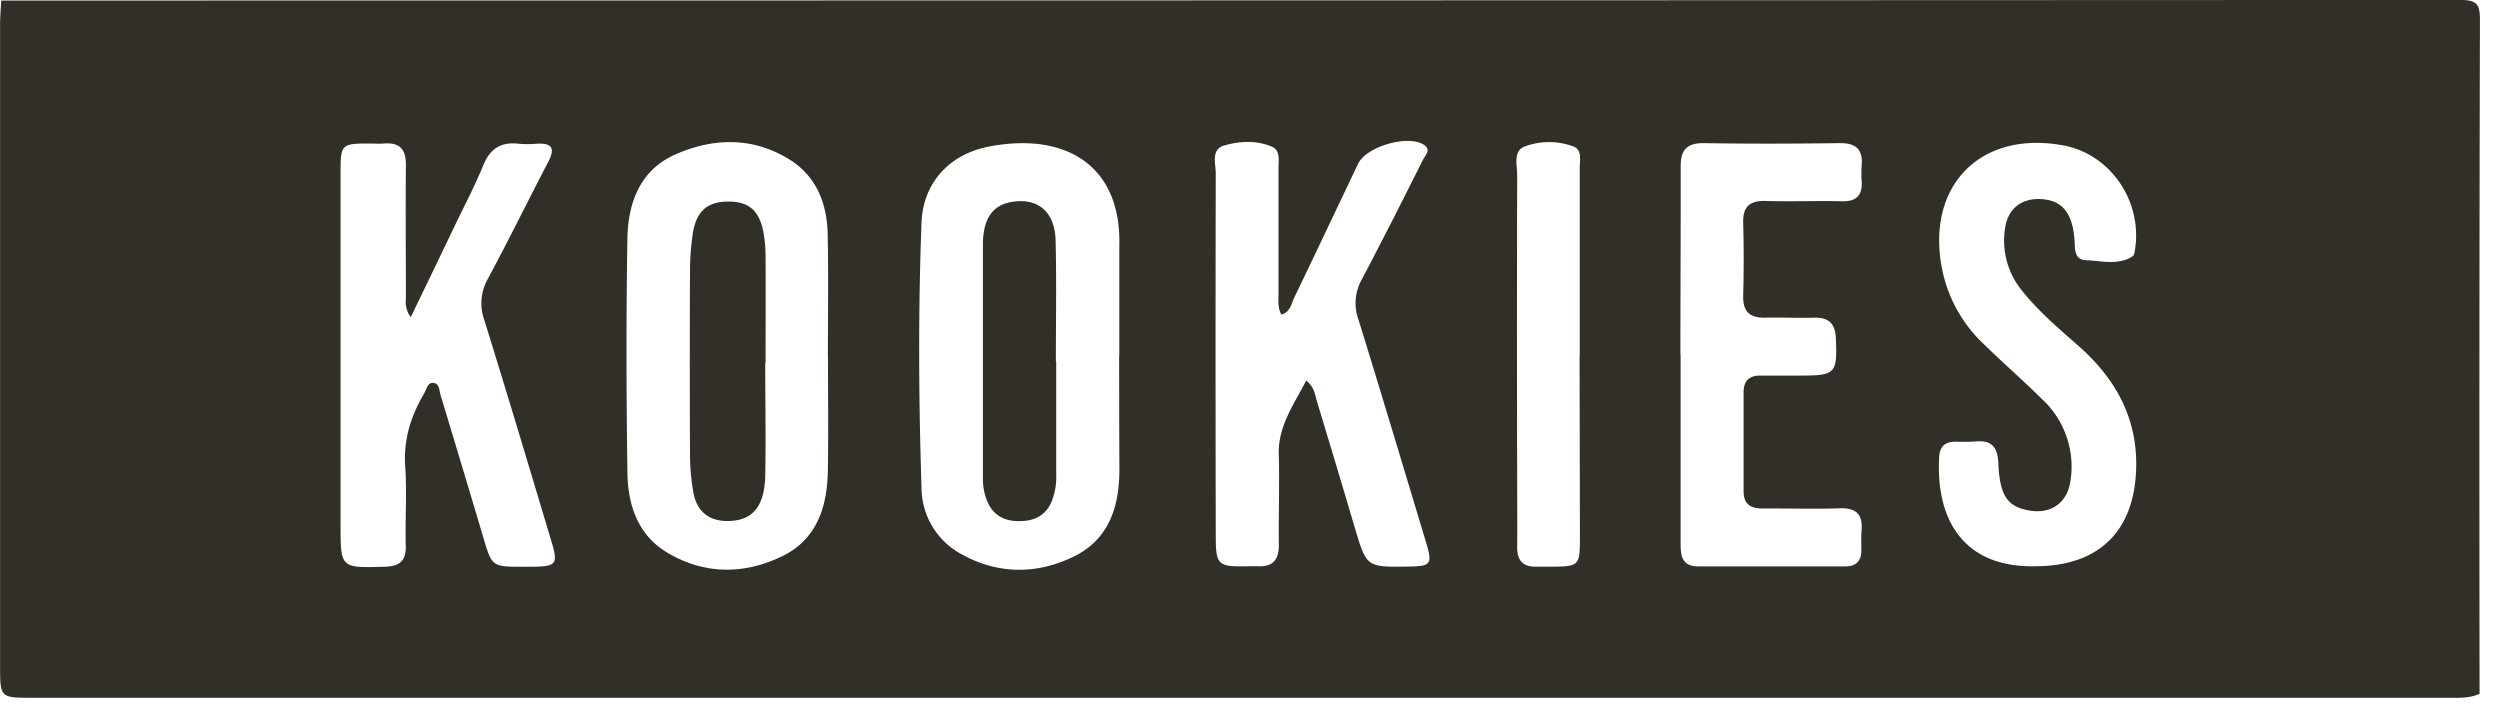
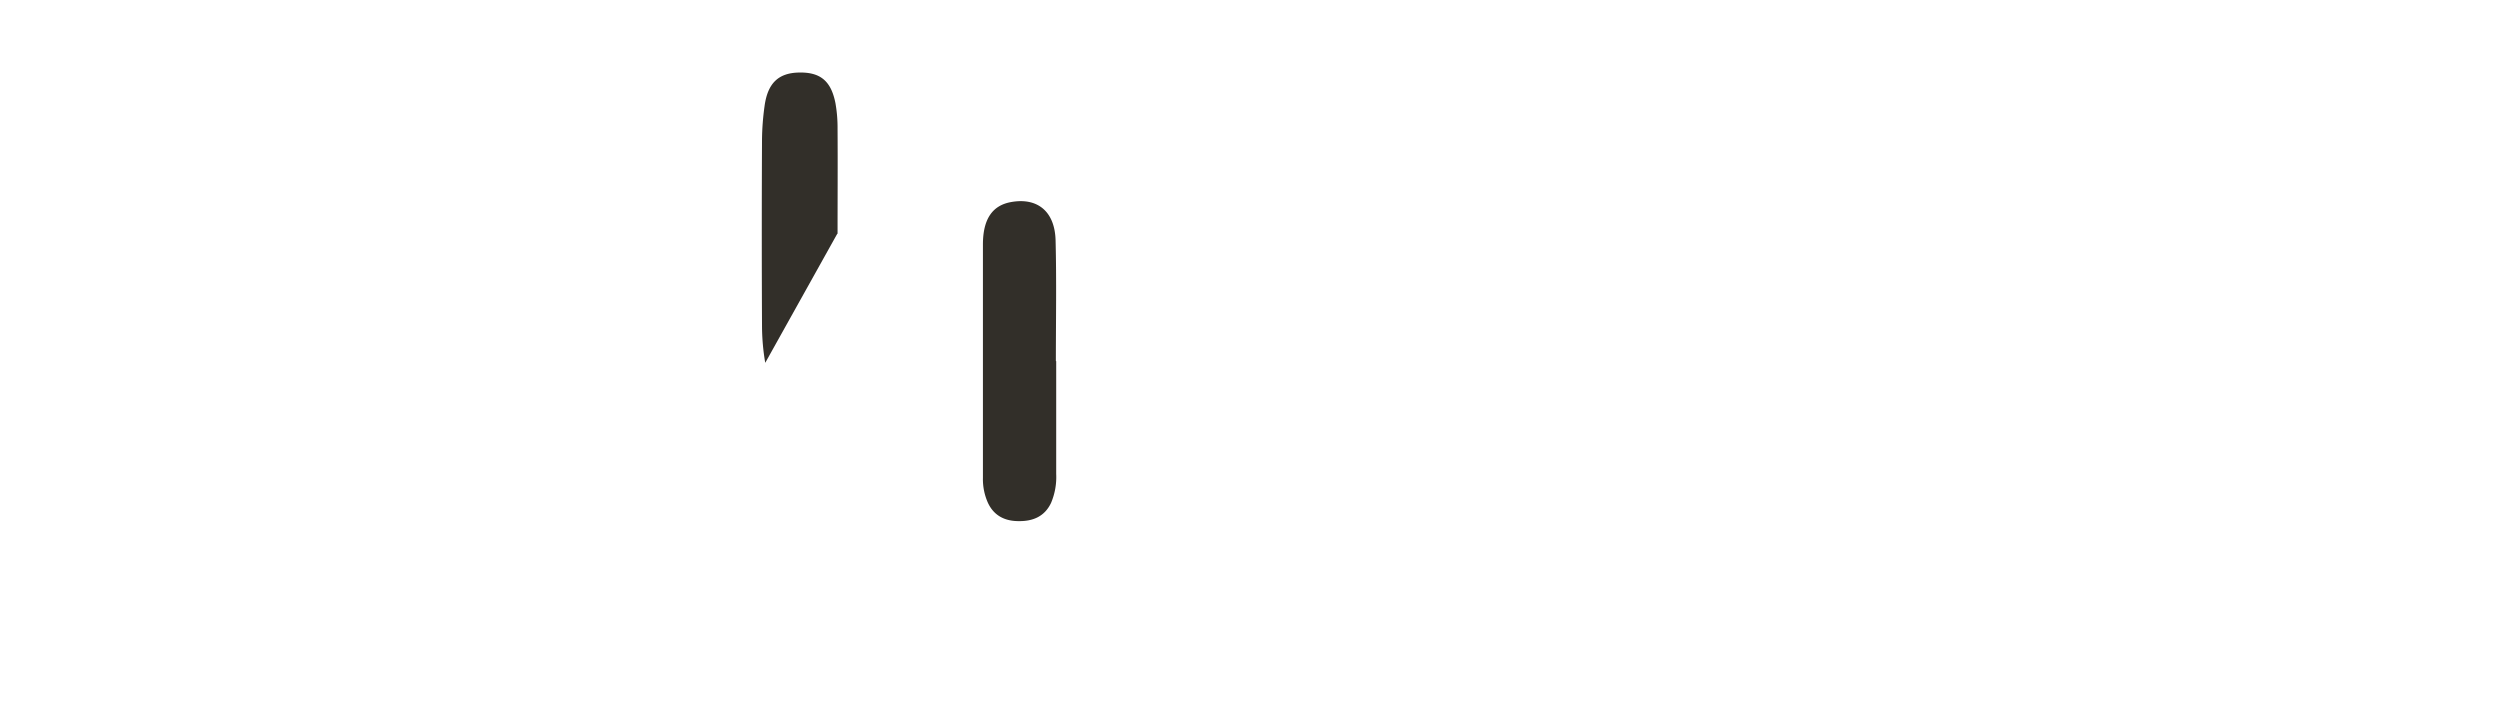
<svg xmlns="http://www.w3.org/2000/svg" width="123" height="35" fill="none">
-   <path fill="#322F29" d="M.059.025c40.325 0 80.65-.01 120.973-.028.885 0 .981.255.981 1.021a8308.166 8308.166 0 0 0-.018 33.117c-.494.227-1.019.196-1.541.196H1.584c-1.568 0-1.58 0-1.58-1.568V1.203C.006.809.04.417.059.025zm20.15 15.58a1.255 1.255 0 0 1-.238-.924c0-2.175-.025-4.353 0-6.53.012-.795-.286-1.154-1.088-1.09-.227.019-.456 0-.684 0-1.407 0-1.44.034-1.443 1.412v17.345c0 2.144 0 2.123 2.157 2.066.74-.018 1.07-.273 1.05-1.035-.033-1.3.063-2.604-.027-3.897-.09-1.331.28-2.496.94-3.607.112-.196.16-.504.405-.508.34 0 .325.35.392.588.705 2.332 1.406 4.665 2.101 7 .433 1.455.427 1.457 1.935 1.459h.488c1.176-.018 1.272-.124.935-1.245-1.092-3.638-2.178-7.28-3.31-10.909a2.433 2.433 0 0 1 .195-2.037c1.015-1.89 1.96-3.82 2.952-5.72.37-.703.17-.946-.576-.901a5.277 5.277 0 0 1-.88 0c-.869-.102-1.402.245-1.737 1.062-.404.992-.906 1.945-1.372 2.911-.702 1.474-1.421 2.958-2.196 4.562v-.002zm44.058 3.113c.416.358.43.703.52 1.007a1018.59 1018.59 0 0 1 1.874 6.253c.572 1.923.57 1.923 2.585 1.898 1.176-.016 1.247-.092.9-1.245-1.096-3.638-2.186-7.278-3.31-10.909a2.367 2.367 0 0 1 .158-1.96c1.033-1.96 2.023-3.92 3.017-5.902.114-.228.431-.498.025-.75-.784-.487-2.809.099-3.213.942-1.052 2.197-2.09 4.405-3.15 6.598-.143.294-.182.694-.627.83-.196-.34-.141-.703-.143-1.048V8.295c0-.392.096-.886-.304-1.067-.764-.34-1.625-.29-2.391-.062-.634.196-.393.892-.393 1.372-.013 5.845-.013 11.69 0 17.536 0 1.82 0 1.82 1.853 1.782h.196c.75.051 1.062-.31 1.055-1.045-.018-1.462.035-2.924 0-4.385-.071-1.409.713-2.48 1.348-3.706v-.002zM40.744 17.54h-.012c0-2.01.032-4.022-.011-6.033-.032-1.502-.557-2.839-1.88-3.66-1.798-1.117-3.745-1.076-5.619-.245-1.72.76-2.313 2.352-2.352 4.083-.065 3.86-.057 7.722 0 11.583.022 1.569.51 3.06 1.96 3.92 1.806 1.079 3.748 1.09 5.617.197 1.73-.82 2.252-2.429 2.283-4.215.032-1.866.006-3.74.006-5.631l.008.001zm14.326-.047v-5.357c.125-4.052-2.71-5.655-6.444-4.918-1.927.378-3.215 1.791-3.287 3.736-.165 4.342-.141 8.69 0 13.034a3.726 3.726 0 0 0 1.89 3.236c1.819 1.04 3.761 1.063 5.62.15 1.713-.846 2.219-2.445 2.225-4.243a1338.29 1338.29 0 0 1-.012-5.638l.008.002zm45.062 10.366c3.137 0 4.901-1.729 4.969-4.865.051-2.454-1.027-4.37-2.818-5.957-.981-.863-1.974-1.7-2.79-2.725a3.875 3.875 0 0 1-.84-3.103c.144-.959.822-1.474 1.793-1.412 1.011.067 1.505.661 1.617 1.96.039.442-.057 1.022.588 1.047.761.03 1.568.263 2.274-.196.084-.053.102-.23.122-.356.356-2.382-1.23-4.672-3.529-5.097-4.034-.749-6.718 1.93-5.993 5.953a6.924 6.924 0 0 0 2.047 3.793c.953.933 1.96 1.812 2.907 2.745a4.527 4.527 0 0 1 1.392 3.987c-.151 1.12-.98 1.695-2.098 1.472-1.013-.196-1.387-.73-1.454-2.311-.033-.784-.316-1.145-1.115-1.074-.327.02-.654.023-.98.01-.51 0-.785.217-.816.746-.182 3.166 1.266 5.458 4.724 5.383zM82.686 17.414v9.346c0 .612.086 1.108.872 1.106h7.235c.522 0 .785-.262.785-.784 0-.323-.016-.65.011-.98.065-.784-.254-1.121-1.072-1.094-1.27.043-2.548 0-3.813.01-.601 0-.919-.235-.919-.853v-4.867c0-.555.273-.831.845-.82h1.96c1.727 0 1.805-.11 1.735-1.823-.03-.75-.357-1.046-1.086-1.025-.784.024-1.568-.021-2.352 0-.784.022-1.143-.274-1.122-1.08.032-1.2.032-2.4 0-3.6-.02-.809.343-1.087 1.126-1.063 1.236.039 2.475-.014 3.724.015.72.018 1.021-.288.98-.98a5.429 5.429 0 0 1 0-.784c.067-.784-.278-1.106-1.082-1.096-2.215.03-4.432.038-6.647 0-.906-.015-1.192.35-1.176 1.216.006 3.06-.014 6.11-.014 9.162l.01-.006zm-4.962.098V8.254c0-.377.122-.888-.313-1.049a3.444 3.444 0 0 0-2.39 0c-.588.225-.374.91-.376 1.402-.013 5.068-.013 10.135 0 15.203 0 1.04.012 2.078 0 3.12 0 .642.282.97.943.95h.88c1.176-.014 1.262-.084 1.264-1.298l-.017-9.064.01-.006z" />
-   <path fill="#322F29" d="M37.65 17.851c0 1.85.034 3.701 0 5.55-.035 1.478-.588 2.156-1.666 2.226-1.033.073-1.7-.407-1.876-1.427a10.896 10.896 0 0 1-.159-1.838c-.015-3.05-.015-6.101 0-9.153a12.87 12.87 0 0 1 .126-1.646c.153-1.122.682-1.624 1.688-1.645 1.052-.024 1.587.41 1.801 1.517.072.415.106.836.102 1.257.012 1.719 0 3.44 0 5.16h-.016zm14.315-.083v5.548c.024.489-.063.976-.253 1.427-.317.67-.896.908-1.6.896-.666 0-1.207-.263-1.503-.894a2.84 2.84 0 0 1-.249-1.229V12.029c0-1.255.469-1.911 1.355-2.082 1.313-.25 2.185.441 2.22 1.884.05 1.978.014 3.958.014 5.938h.016z" />
+   <path fill="#322F29" d="M37.65 17.851a10.896 10.896 0 0 1-.159-1.838c-.015-3.05-.015-6.101 0-9.153a12.87 12.87 0 0 1 .126-1.646c.153-1.122.682-1.624 1.688-1.645 1.052-.024 1.587.41 1.801 1.517.072.415.106.836.102 1.257.012 1.719 0 3.44 0 5.16h-.016zm14.315-.083v5.548c.024.489-.063.976-.253 1.427-.317.67-.896.908-1.6.896-.666 0-1.207-.263-1.503-.894a2.84 2.84 0 0 1-.249-1.229V12.029c0-1.255.469-1.911 1.355-2.082 1.313-.25 2.185.441 2.22 1.884.05 1.978.014 3.958.014 5.938h.016z" />
</svg>